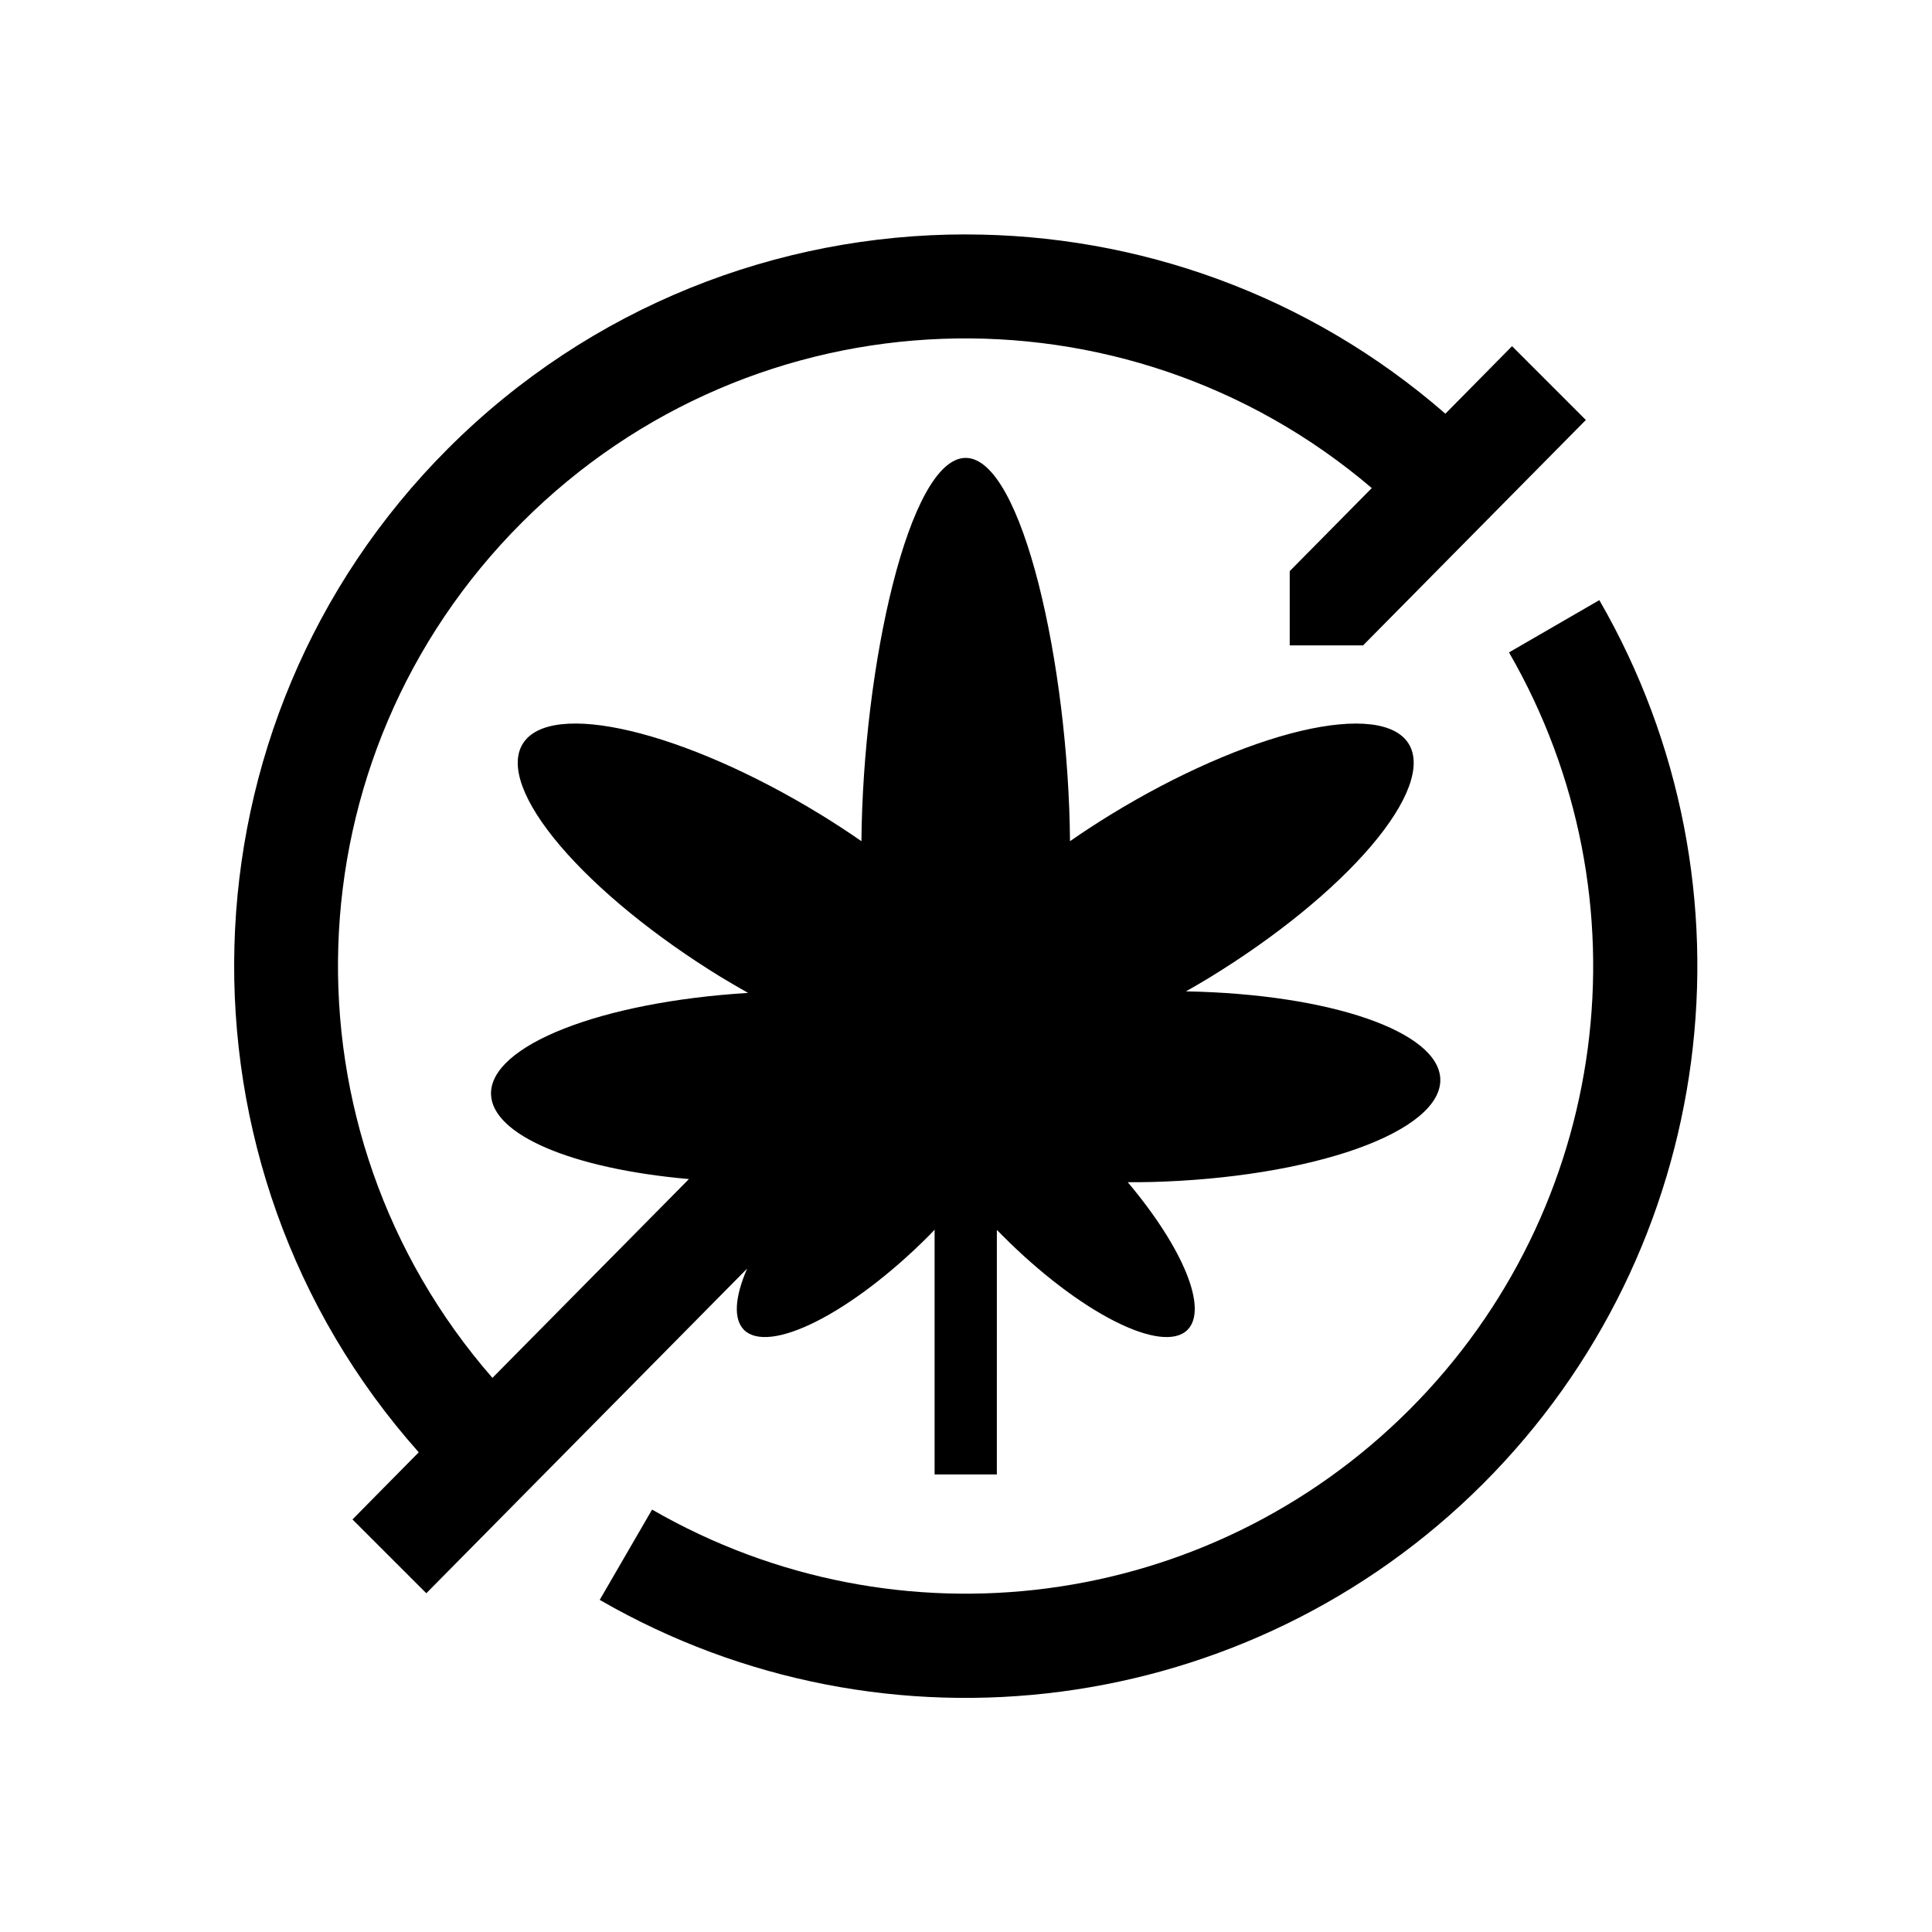
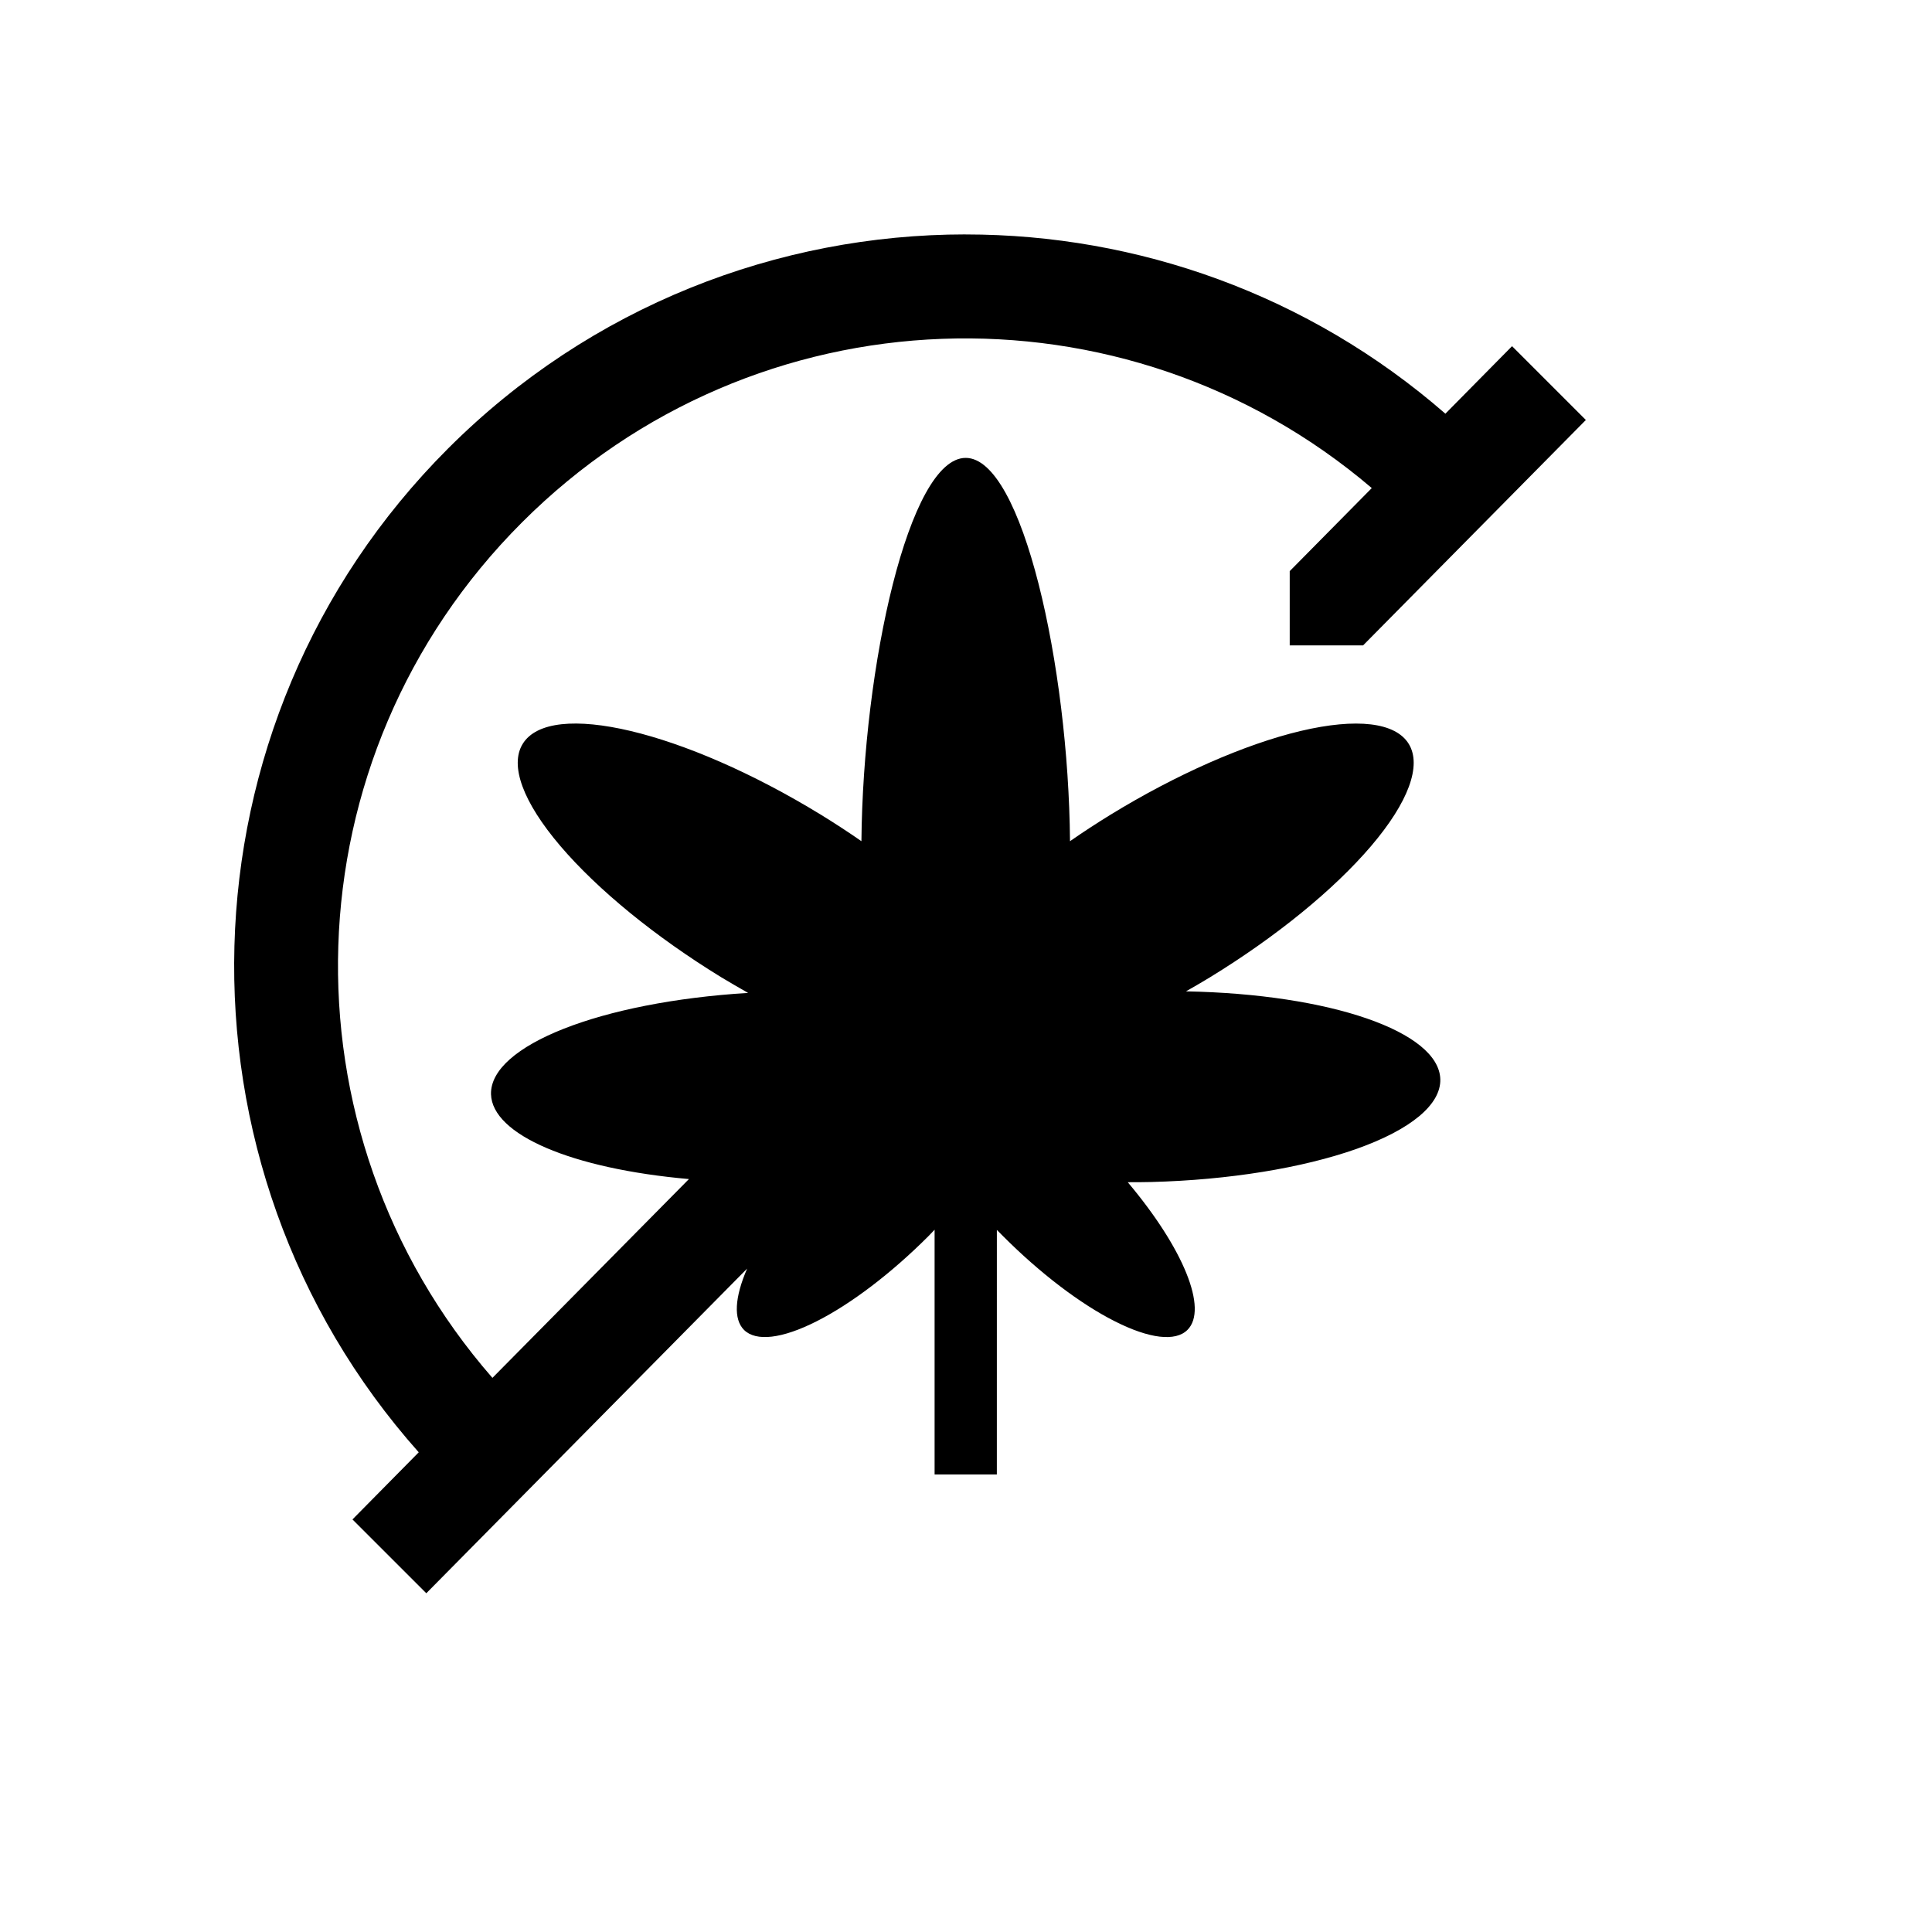
<svg xmlns="http://www.w3.org/2000/svg" fill="#000000" width="800px" height="800px" version="1.1" viewBox="144 144 512 512">
  <g>
    <path d="m399.92 206.12c-49.648 0-99.352 18.926-137.17 56.734-72.926 72.926-75.48 189.96-7.781 266.02l-17.562 17.793 19.57 19.559 85.02-86.035c-3.324 7.664-3.637 13.406-0.84 16.234 3.18 3.18 10.117 2.363 19.262-2.273 9.152-4.625 19.801-12.734 29.574-22.508 0.547-0.582 1.125-1.16 1.684-1.754v64.848h16.496l0.004-64.801c0.559 0.57 1.137 1.16 1.695 1.707 9.762 9.773 20.402 17.887 29.562 22.508 9.152 4.637 16.094 5.457 19.262 2.273 5.484-5.481-1.02-21.551-15.832-39.129 2.098 0 4.199 0 6.273-0.055 20.488-0.527 40.059-3.707 54.43-8.801 14.348-5.106 22.301-11.723 22.129-18.434-0.352-12.617-29.125-22.566-67.402-23.289 2.133-1.203 4.231-2.43 6.332-3.707 17.492-10.703 32.855-23.207 42.738-34.812 9.887-11.605 13.469-21.344 9.969-27.059-3.5-5.711-13.789-6.93-28.633-3.43-14.805 3.519-32.977 11.516-50.438 22.219-3.637 2.238-7.227 4.578-10.703 6.996-0.371-46.301-12.594-101.58-27.641-101.58-15.035 0-27.223 55.277-27.633 101.58-3.477-2.418-7.066-4.758-10.703-6.996-36.387-22.281-71.777-30.676-79.07-18.781-3.5 5.715 0.09 15.43 9.969 27.027 9.887 11.609 25.246 24.145 42.719 34.848 2.328 1.398 4.691 2.766 7.055 4.109-39.094 2.394-68.434 13.961-68.137 26.852 0.32 10.727 21.344 19.734 52.457 22.48l-52.078 52.688c-57.059-65.406-54.469-164.41 7.836-226.71 61.805-61.84 159.8-64.848 225.2-9.098l-21.746 22.012v19.684h19.441l59.039-59.742-19.559-19.559-17.668 17.895c-36.344-31.641-81.684-47.504-127.11-47.504z" />
-     <path d="m567.84 303.04-23.941 13.855c37.672 65.25 26.832 147.47-26.418 200.71-53.27 53.27-135.45 64.078-200.67 26.449l-13.879 23.93c75.973 43.875 172.1 31.227 234.11-30.789 62.027-62.051 74.672-158.18 30.797-234.15z" fill-rule="evenodd" />
  </g>
</svg>